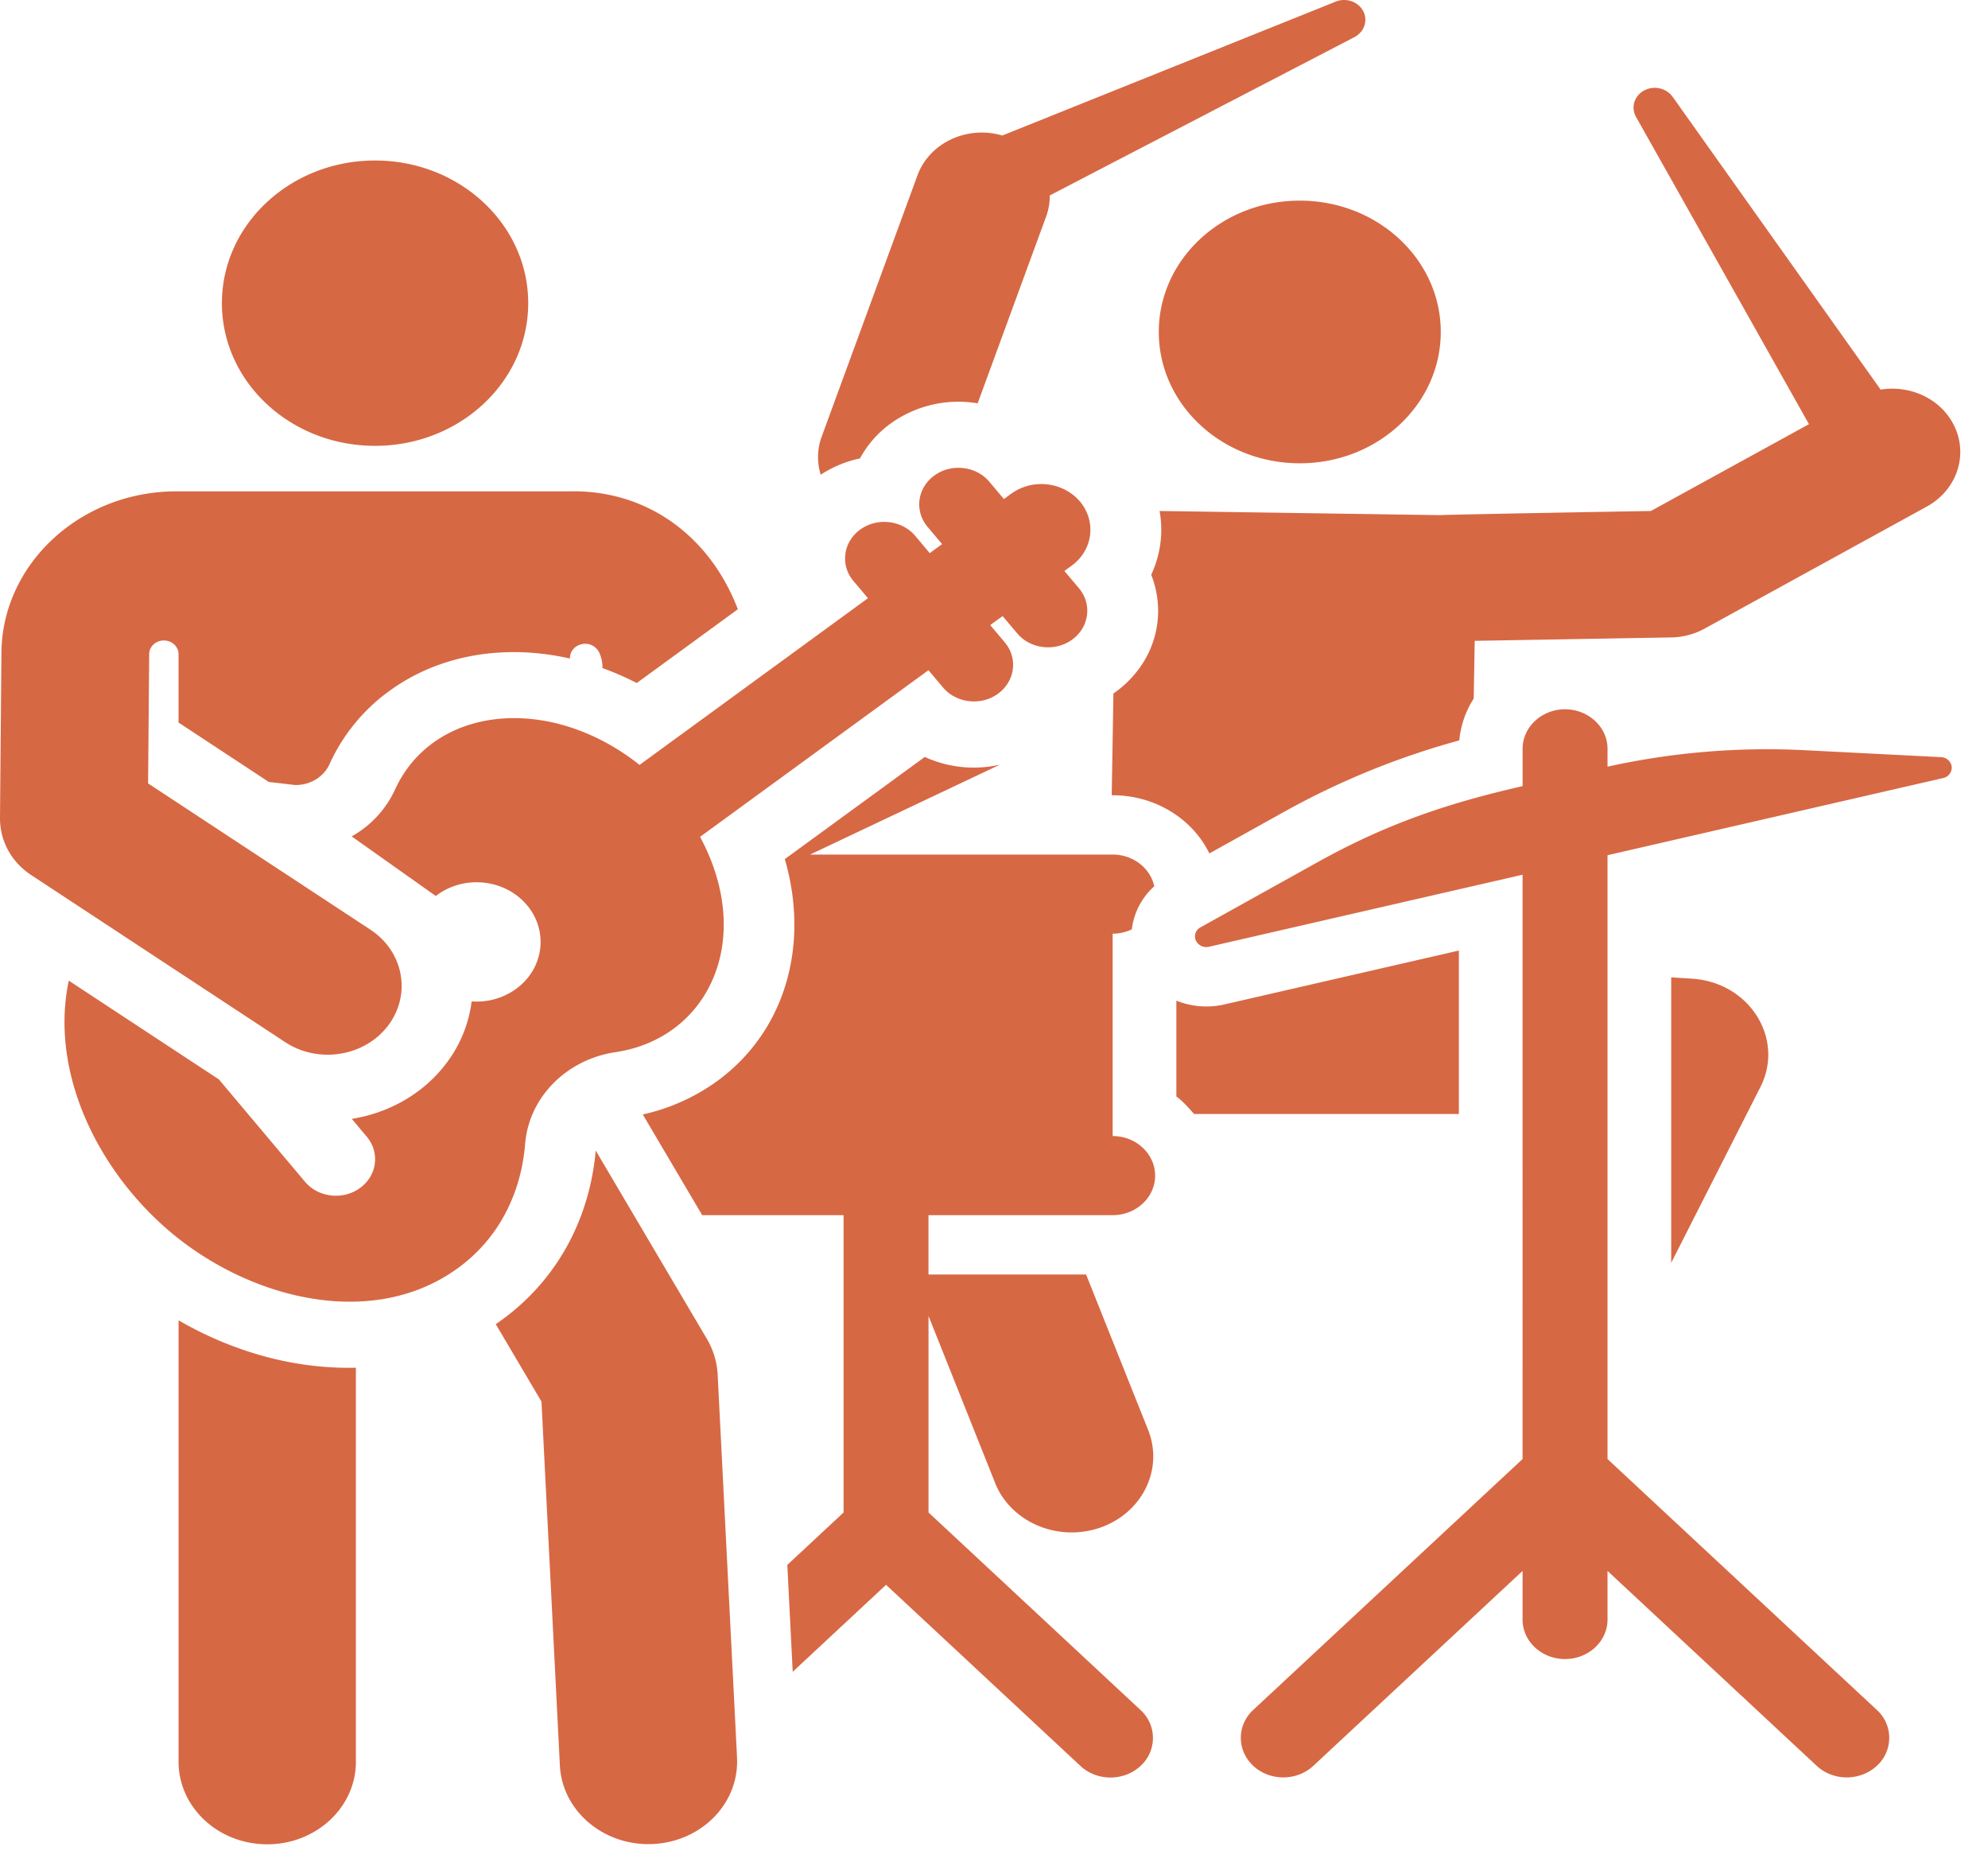
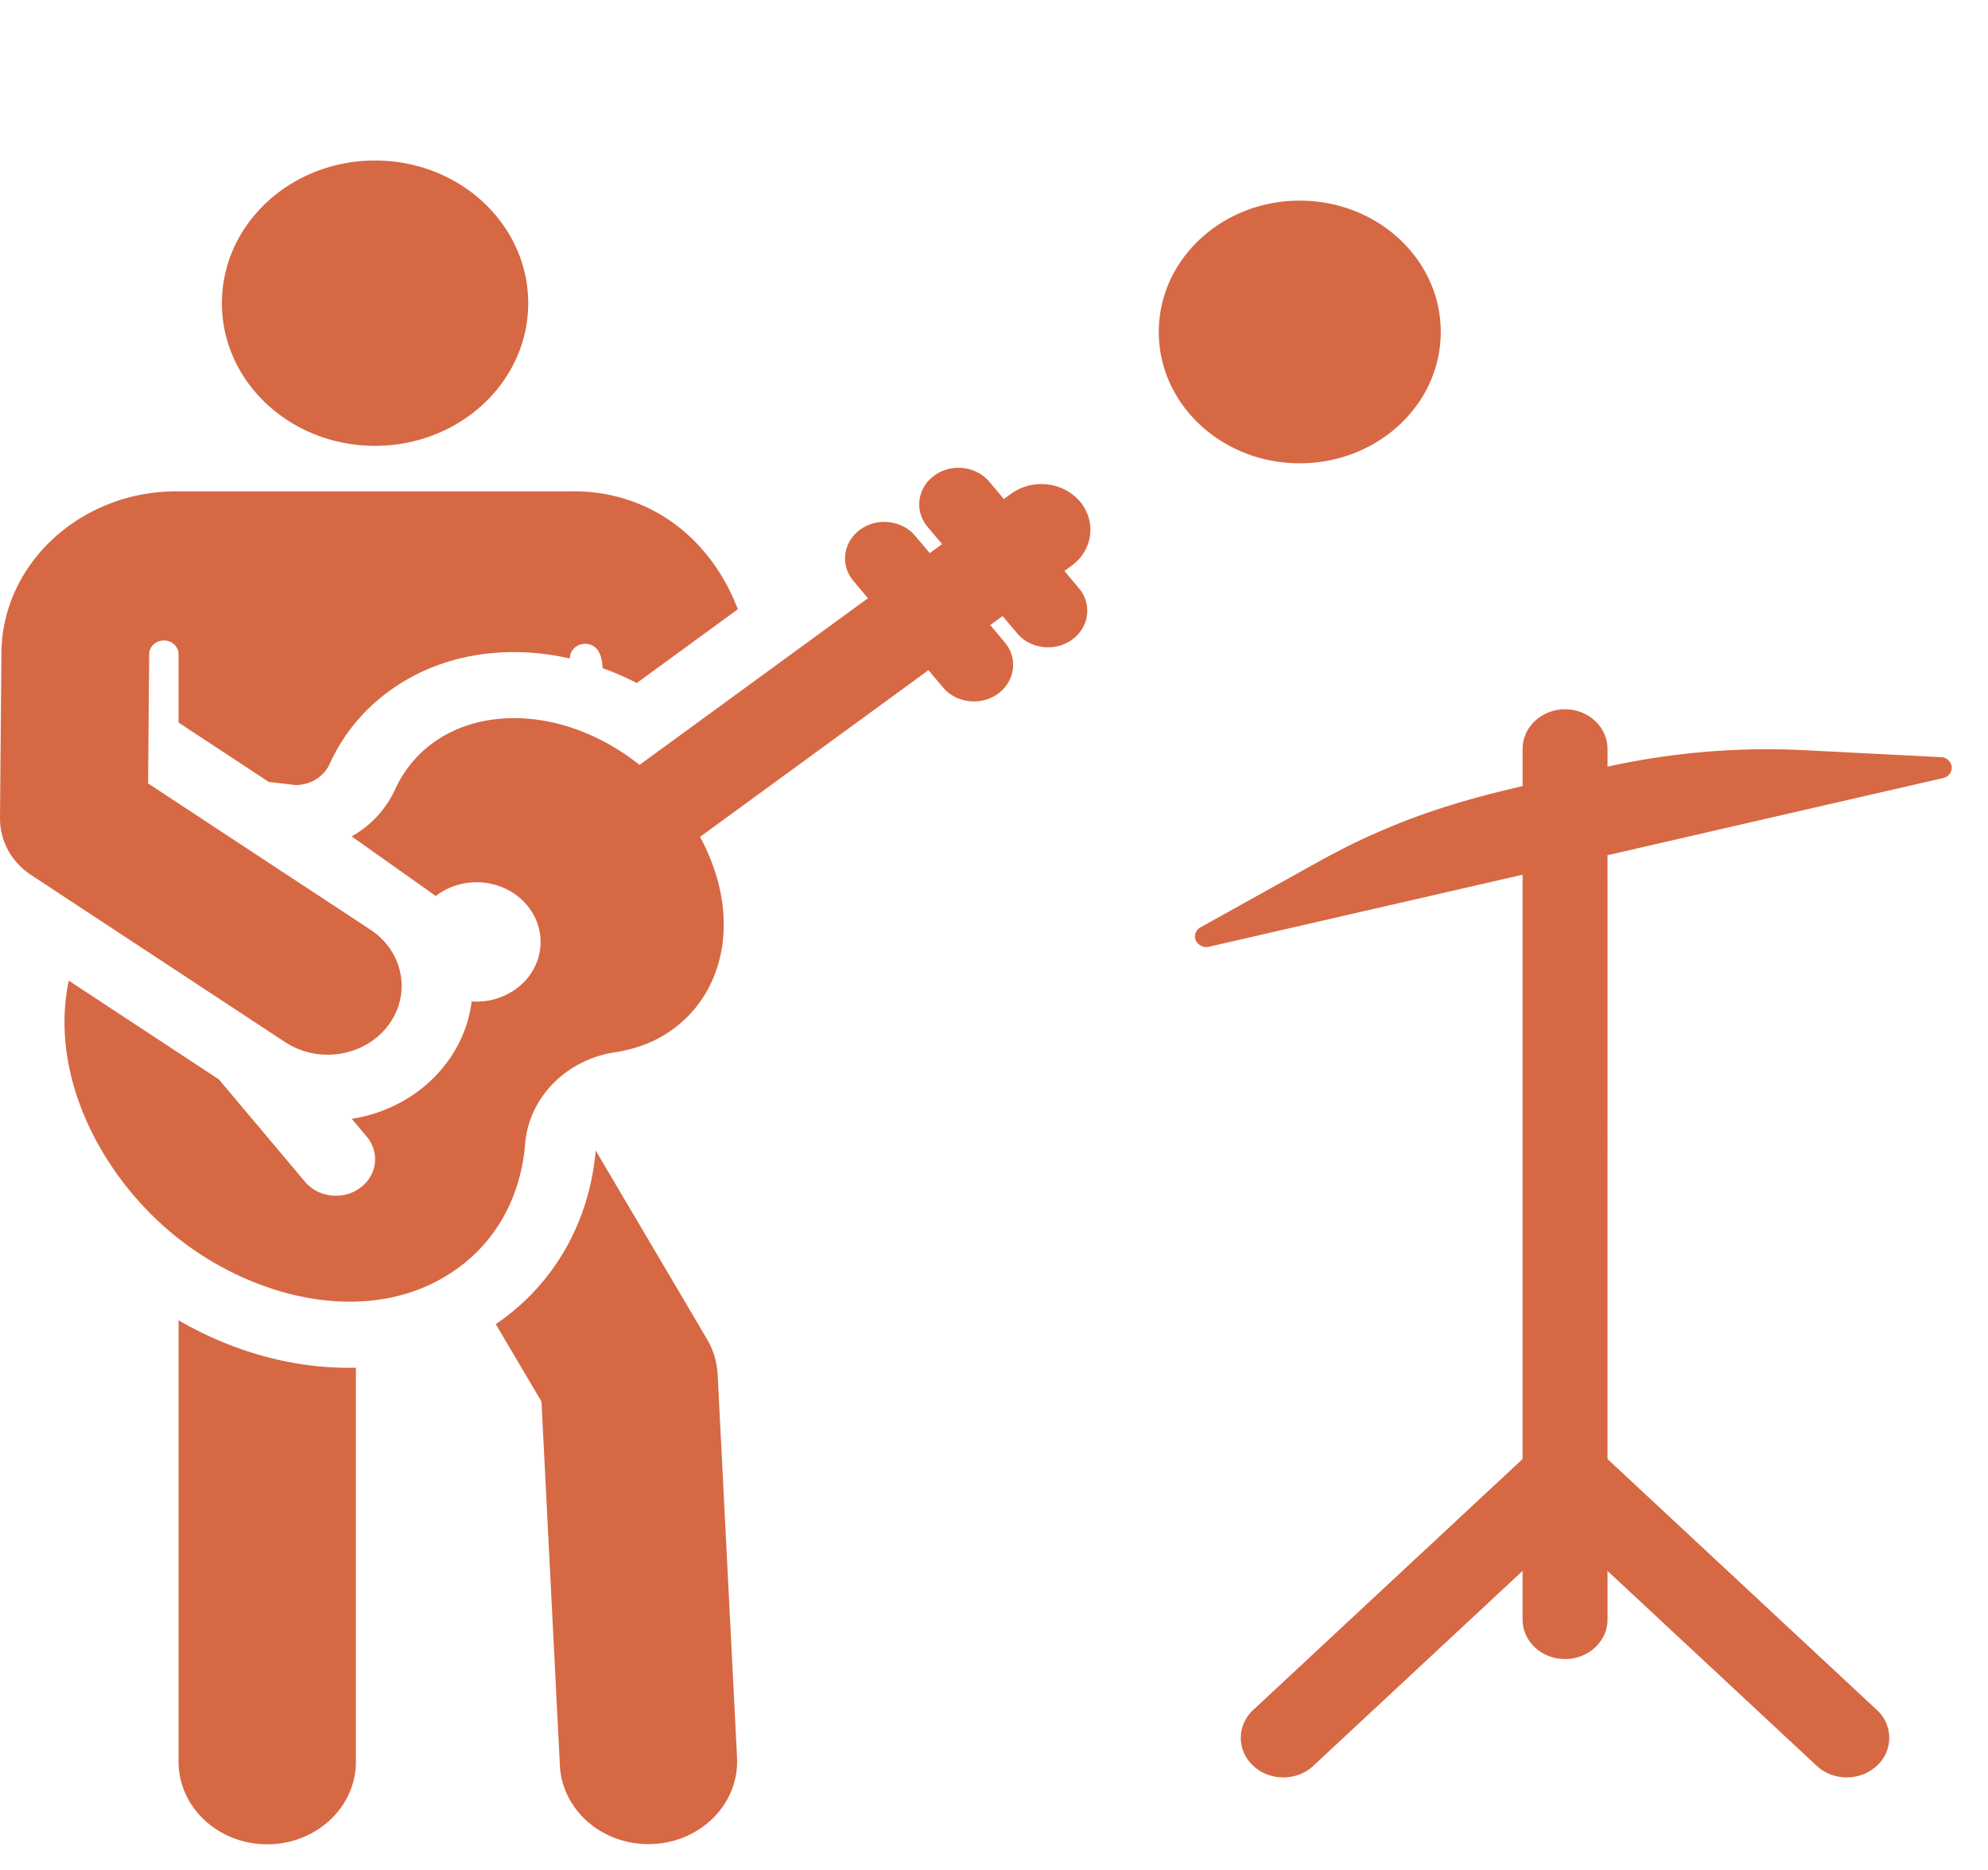
<svg xmlns="http://www.w3.org/2000/svg" width="67" height="63" fill="none">
-   <path d="M33.536 49.963c.412 1.032 1.463 1.67 2.58 1.67.318 0 .642-.051.958-.16 1.424-.493 2.15-1.968 1.62-3.295l-2.09-5.235h-5.312v-2h6.206c.791 0 1.432-.596 1.432-1.332 0-.727-.633-1.333-1.431-1.333v-6.819c.232 0 .452-.053.646-.145a2.321 2.321 0 0 1 .756-1.452c-.131-.61-.71-1.069-1.403-1.069H27.302l6.397-3.029a3.964 3.964 0 0 1-2.531-.26l-4.718 3.442c.236.81.351 1.664.316 2.513-.083 1.98-.972 3.782-2.595 4.966a6.756 6.756 0 0 1-2.508 1.125l2.003 3.394h4.764v10.018l-1.896 1.765.182 3.601 3.146-2.93 6.552 6.103c.559.52 1.465.52 2.024 0a1.27 1.27 0 0 0 0-1.885l-7.145-6.656v-6.621l2.244 5.624ZM57.033 32.976l-.71-.046v9.619l3.006-5.922c.826-1.63-.367-3.525-2.296-3.651ZM41.264 33.843a2.703 2.703 0 0 1-1.618-.128v3.23c.222.156.43.404.598.59h8.923v-5.508l-7.903 1.816ZM45.957.403c-.157-.338-.579-.494-.942-.348L33.78 4.566c-1.185-.349-2.457.244-2.86 1.344l-3.228 8.804a1.989 1.989 0 0 0-.032 1.281 3.87 3.87 0 0 1 1.324-.55 3.5 3.5 0 0 1 1.03-1.173 3.908 3.908 0 0 1 2.935-.682l2.31-6.3c.085-.234.123-.471.12-.705L45.649 1.25c.315-.165.455-.53.309-.847ZM65.748 14.144c-.498-.787-1.454-1.164-2.367-1.017l-7.013-9.87a.752.752 0 0 0-.93-.222c-.35.17-.485.574-.302.9l5.83 10.357-5.328 2.925c-7.424.13-7.094.14-7.094.14l-9.463-.14a3.576 3.576 0 0 1-.283 2.15 3.275 3.275 0 0 1-.479 3.253c-.235.3-.494.539-.794.745l-.058 3.43h.032c1.447 0 2.696.805 3.26 1.96l2.548-1.418a26.41 26.41 0 0 1 5.874-2.39 3.15 3.15 0 0 1 .487-1.41l.033-1.945 6.625-.115a2.419 2.419 0 0 0 1.122-.296l7.49-4.113c1.09-.6 1.453-1.908.81-2.924Z" fill="#D76844" />
  <path d="M43.806 15.61c2.624 0 4.751-1.981 4.751-4.425S46.43 6.76 43.805 6.76c-2.624 0-4.751 1.981-4.751 4.425s2.127 4.425 4.752 4.425ZM65.778 25.835a.374.374 0 0 0-.362-.324l-4.592-.234a24.917 24.917 0 0 0-6.647.555v-.6c0-.749-.659-1.334-1.432-1.334-.79 0-1.43.602-1.43 1.333v1.256c-2.308.53-4.423 1.18-6.907 2.562l-3.948 2.196a.346.346 0 0 0-.158.444.392.392 0 0 0 .447.21l10.565-2.427V49.16l-9.076 8.452c-.56.52-.56 1.364 0 1.885.558.52 1.465.52 2.024 0l7.052-6.567v1.637c0 .736.64 1.332 1.431 1.332.79 0 1.432-.596 1.432-1.332V52.93l7.05 6.567c.56.52 1.466.52 2.025 0a1.269 1.269 0 0 0 0-1.885l-9.075-8.452V28.815l11.31-2.6a.361.361 0 0 0 .29-.38ZM6.018 44.486v14.872c0 1.537 1.338 2.783 2.989 2.783 1.65 0 2.988-1.246 2.988-2.783V46.083c-2.109.052-4.177-.556-5.977-1.597ZM24.84 59.222l-.653-12.904a2.64 2.64 0 0 0-.366-1.21l-3.744-6.342c-.209 2.347-1.344 4.469-3.368 5.85l1.54 2.608.62 12.26c.077 1.533 1.474 2.72 3.126 2.648 1.648-.072 2.922-1.375 2.844-2.91ZM12.64 15.022c2.85 0 5.162-2.152 5.162-4.807 0-2.655-2.311-4.807-5.162-4.807-2.85 0-5.161 2.152-5.161 4.807 0 2.655 2.31 4.807 5.161 4.807ZM35.873 19.238c.42-.306.153-.11.26-.19.722-.542.807-1.504.265-2.149l-.007-.007c-.551-.648-1.578-.784-2.305-.261l-.01.006-.243.177-.489-.581-.005-.006c-.457-.536-1.288-.615-1.851-.204-.576.42-.677 1.194-.226 1.73l.489.58-.417.304c-.41-.489-.304-.362-.488-.58l-.001-.002c-.45-.532-1.282-.628-1.857-.209-.575.42-.676 1.194-.225 1.73l.489.58-7.697 5.616-.008-.006c-3.04-2.405-6.95-1.987-8.238.847a3.47 3.47 0 0 1-1.458 1.568l2.836 2.008c.954-.733 2.335-.569 3.073.308.735.874.57 2.138-.368 2.823a2.261 2.261 0 0 1-1.496.42 4.341 4.341 0 0 1-.863 2.098c-.755.996-1.906 1.66-3.177 1.86l.504.6c.45.535.35 1.31-.225 1.728-.575.42-1.407.326-1.857-.21l-2.902-3.448-5.058-3.327c-.638 3.025.91 6.296 3.336 8.393 2.711 2.339 6.893 3.399 9.787 1.287 1.368-.998 2.12-2.503 2.258-4.186.128-1.561 1.39-2.837 3.045-3.084 3.136-.468 4.71-3.791 2.85-7.255l7.697-5.615.49.581v.001c.475.563 1.382.64 1.956.128l.002-.002c.478-.427.55-1.14.124-1.646l-.49-.582.417-.303.49.58c.442.527 1.273.636 1.856.211.575-.419.677-1.194.226-1.73l-.489-.58Z" fill="#D76844" />
  <path d="M19.338 16.555H5.942c-3.234 0-5.878 2.45-5.894 5.454L0 27.54v.002c-.007.826.41 1.52 1.054 1.944l8.555 5.626c1.12.737 2.676.491 3.471-.557.793-1.046.526-2.494-.598-3.232l-7.491-4.927.037-4.358c.002-.254.224-.459.496-.458.272 0 .493.207.493.46v2.305l3.047 2.005c.295.026.835.1.904.1.497 0 .944-.277 1.139-.704a6.18 6.18 0 0 1 2.01-2.461c1.177-.86 2.629-1.313 4.197-1.313.632 0 1.267.074 1.895.216v-.018c0-.226.169-.42.406-.467a.523.523 0 0 1 .575.273c.072.15.117.327.115.534.392.141.778.309 1.155.504l3.407-2.486c-.934-2.446-3.015-3.974-5.529-3.974Z" fill="#D76844" />
</svg>